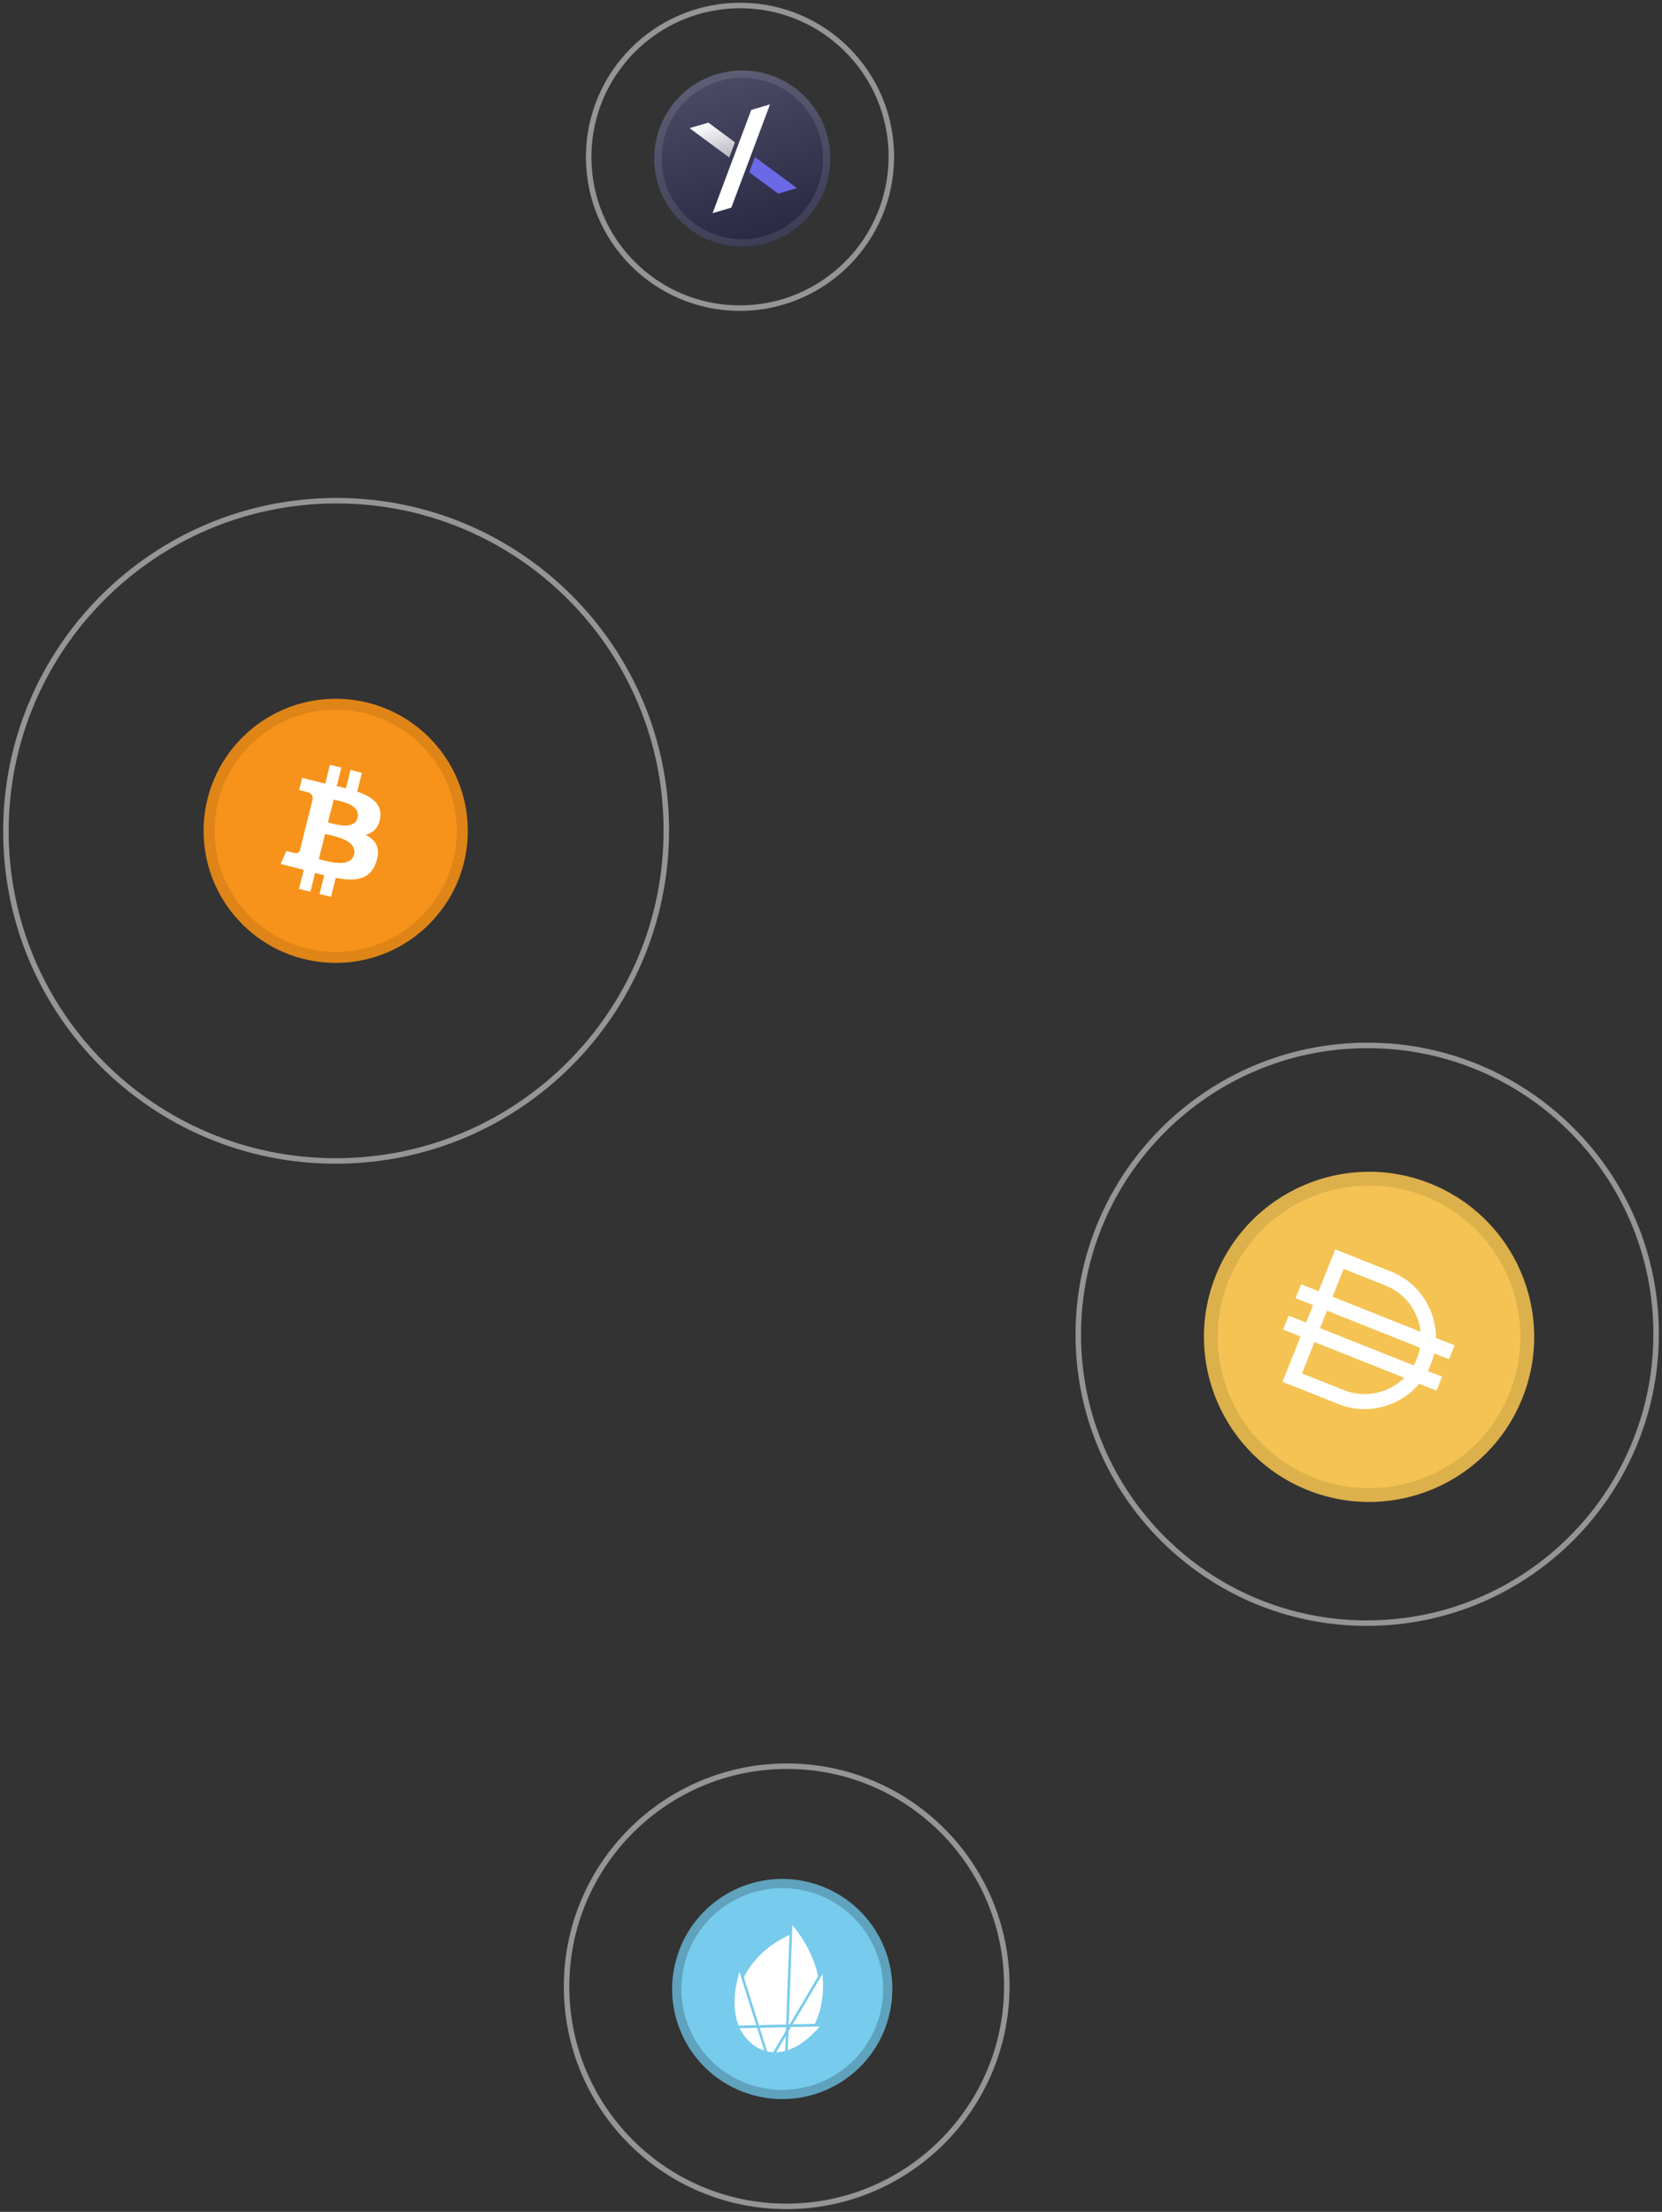
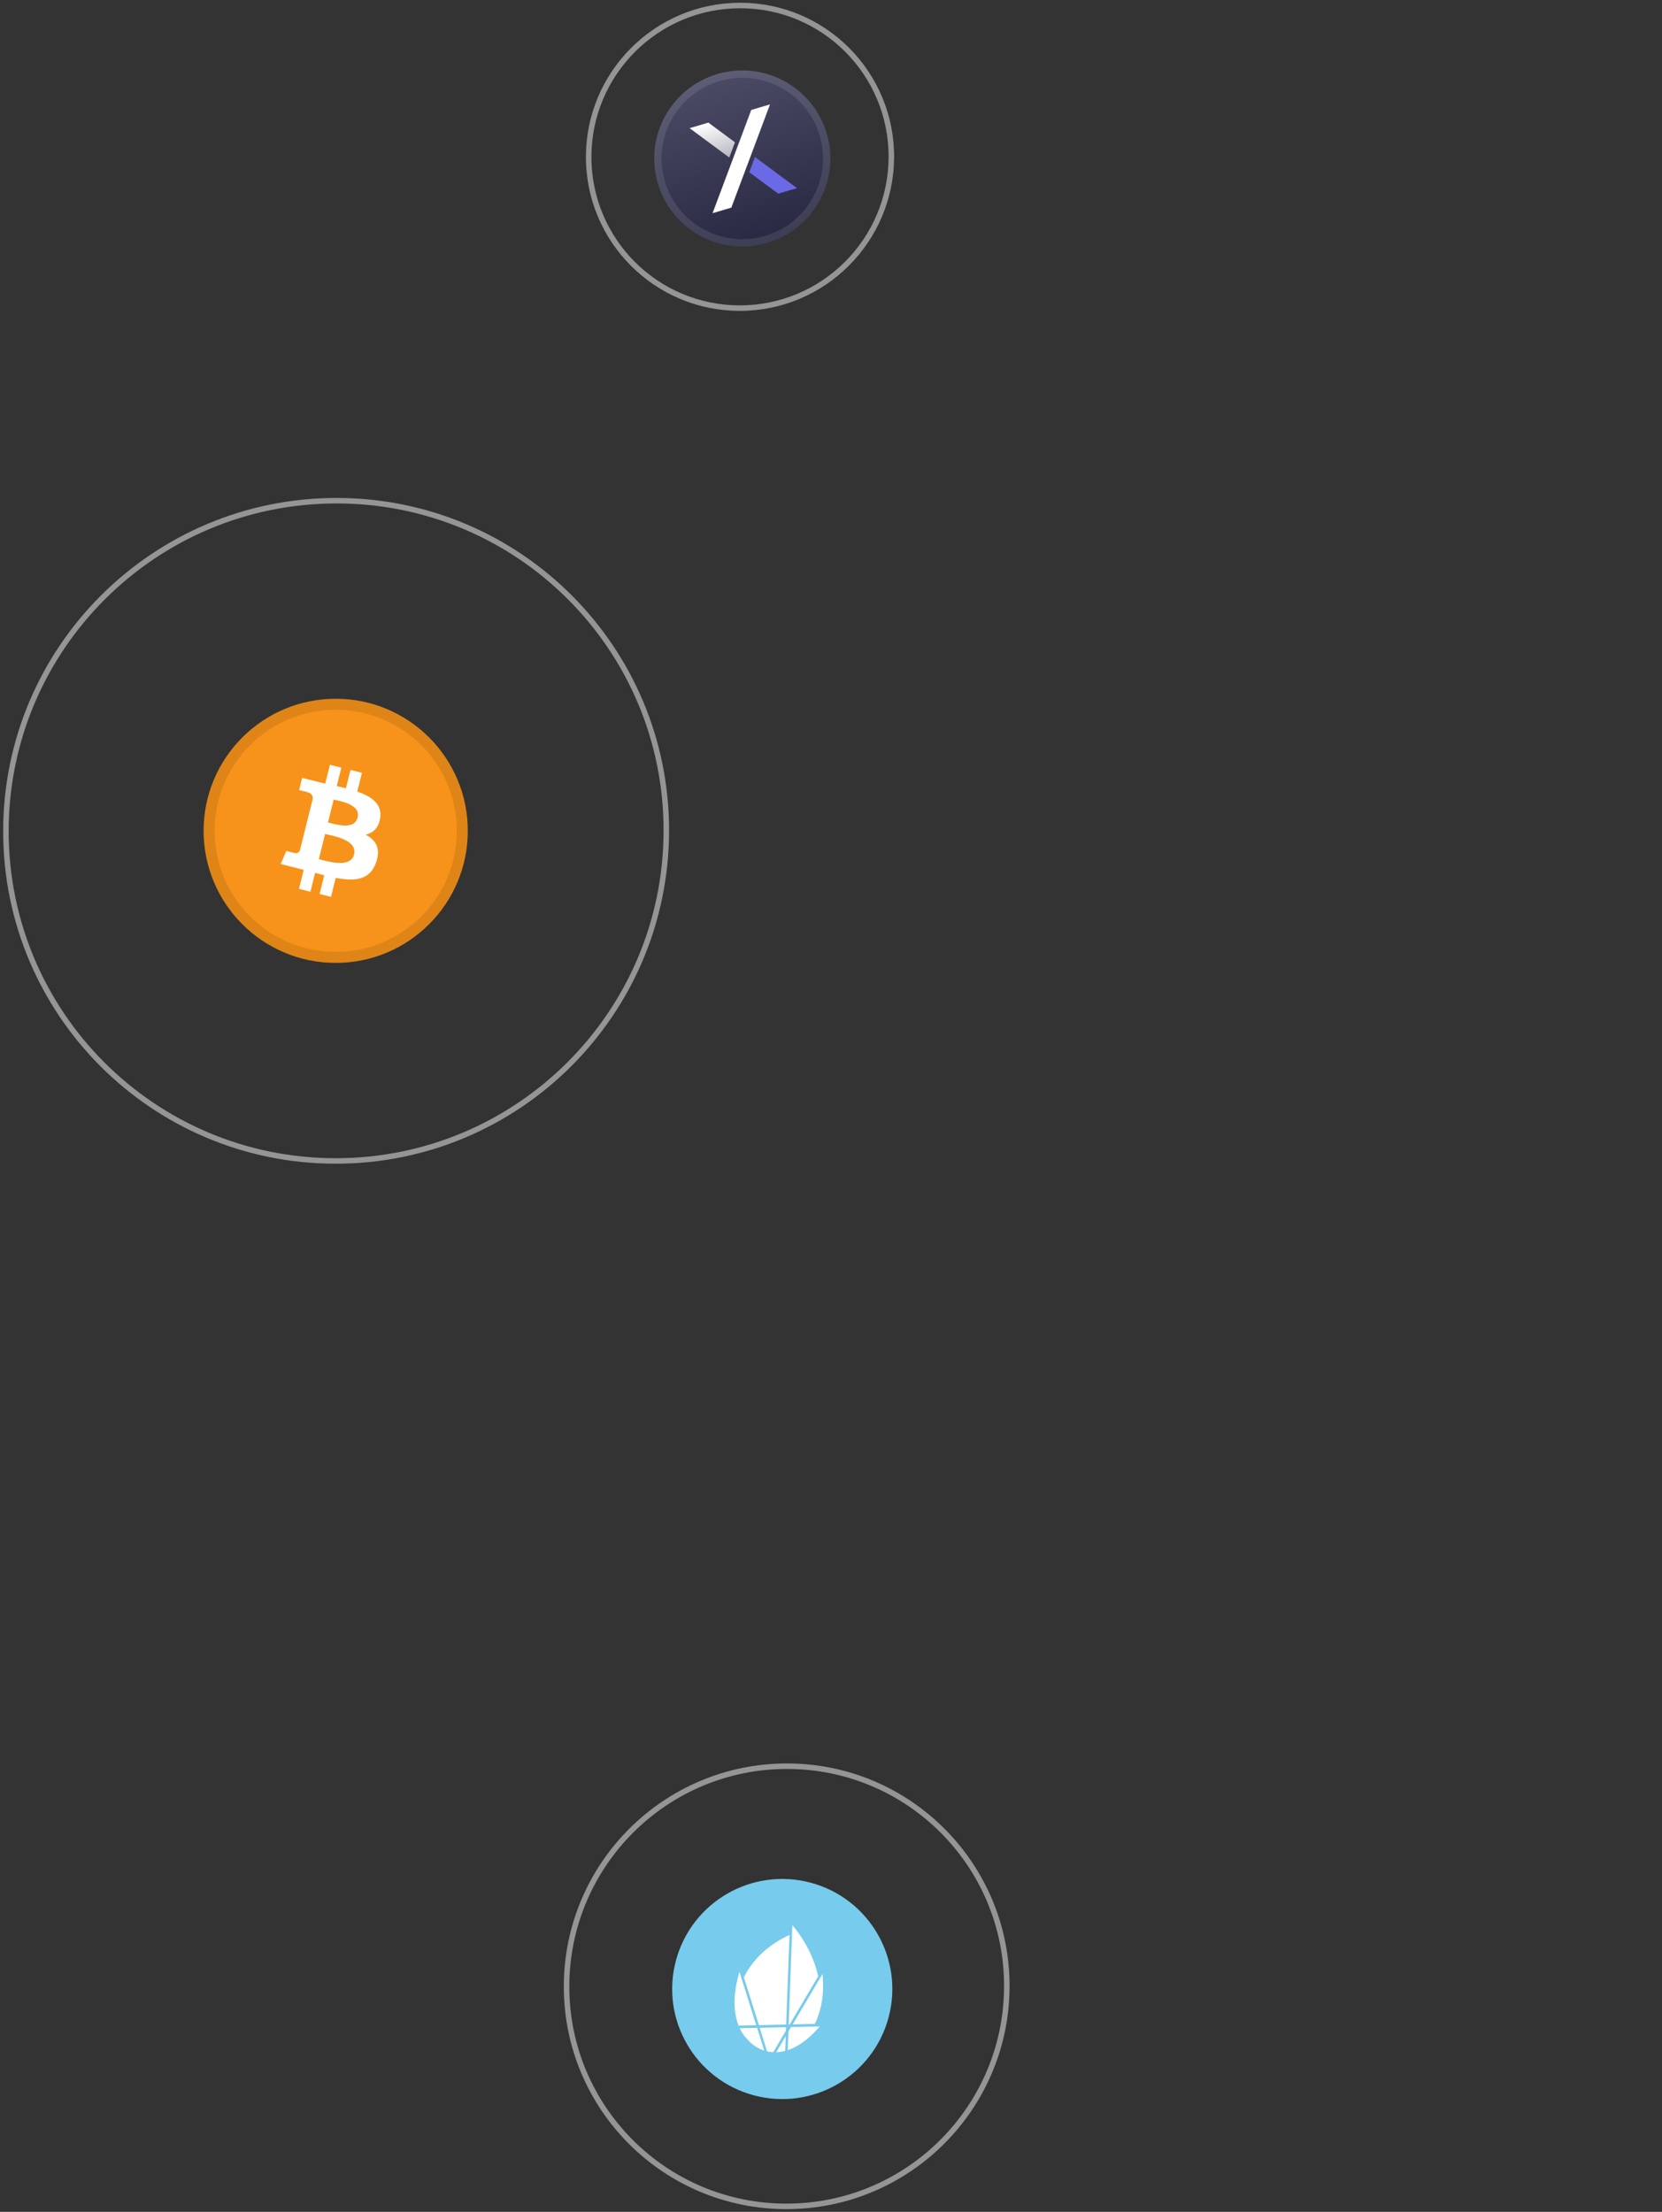
<svg xmlns="http://www.w3.org/2000/svg" width="302" height="402" viewBox="0 0 302 402" fill="none">
  <rect x="0" y="0" width="302" height="402" fill="#333333" stroke="none" />
  <g clip-path="url(#clip0_1545_96141)">
    <path d="M237.673 270.842C253.066 276.972 270.514 269.462 276.643 254.07C282.773 238.677 275.264 221.229 259.871 215.099C244.478 208.969 227.031 216.478 220.901 231.871C214.771 247.264 222.28 264.712 237.673 270.842Z" fill="#F4C353" />
    <path fill-rule="evenodd" clip-rule="evenodd" d="M251.754 233.639L244.153 230.612L242.135 235.679L258.142 242.053C257.749 238.405 255.4 235.091 251.754 233.639ZM236.434 233.409L239.601 234.67L242.628 227.069L252.763 231.105C257.844 233.128 260.936 238.008 260.929 243.163L264.305 244.508L263.296 247.042L260.614 245.973C260.465 246.631 260.263 247.286 260.006 247.933C259.836 248.361 259.645 248.775 259.435 249.174L262.035 250.209L261.026 252.743L257.88 251.49C254.384 255.641 248.497 257.294 243.178 255.176L233.043 251.139L236.322 242.905L233.155 241.644L234.164 239.11L237.331 240.371L238.592 237.204L235.425 235.943L236.434 233.409ZM238.856 243.914L236.586 249.615L244.187 252.642C248.083 254.193 252.365 253.182 255.168 250.41L238.856 243.914ZM256.884 248.158L239.865 241.38L241.126 238.213L258.039 244.948C257.919 245.612 257.731 246.273 257.472 246.924C257.301 247.354 257.104 247.765 256.884 248.158Z" fill="white" />
    <path fill-rule="evenodd" clip-rule="evenodd" d="M238.598 268.519C252.708 274.138 268.702 267.255 274.321 253.145C279.94 239.034 273.056 223.041 258.946 217.422C244.836 211.803 228.843 218.686 223.223 232.796C217.604 246.906 224.488 262.9 238.598 268.519ZM237.673 270.842C253.066 276.972 270.514 269.462 276.643 254.07C282.773 238.677 275.264 221.229 259.871 215.099C244.478 208.969 227.031 216.478 220.901 231.871C214.771 247.264 222.28 264.712 237.673 270.842Z" fill="black" fill-opacity="0.1" />
  </g>
  <g clip-path="url(#clip1_1545_96141)">
    <path d="M139.42 44.147C147.893 41.641 152.731 32.739 150.224 24.266C147.718 15.792 138.816 10.955 130.343 13.462C121.869 15.968 117.032 24.869 119.538 33.343C122.045 41.816 130.946 46.654 139.42 44.147Z" fill="url(#paint0_linear_1545_96141)" />
    <path d="M136.509 19.98L139.918 18.972L132.889 37.737L129.479 38.745L136.509 19.98Z" fill="white" />
    <path fill-rule="evenodd" clip-rule="evenodd" d="M133.547 25.862L128.715 22.285L125.306 23.294L132.511 28.627L133.547 25.862Z" fill="url(#paint1_linear_1545_96141)" />
    <path fill-rule="evenodd" clip-rule="evenodd" d="M136.151 31.306L141.407 35.196L144.816 34.188L137.187 28.541L136.151 31.306Z" fill="#6B69E6" />
    <path fill-rule="evenodd" clip-rule="evenodd" d="M139.042 42.869C146.809 40.571 151.243 32.412 148.946 24.644C146.648 16.877 138.488 12.443 130.721 14.74C122.954 17.038 118.519 25.197 120.817 32.965C123.115 40.732 131.274 45.166 139.042 42.869ZM139.42 44.147C147.893 41.641 152.731 32.739 150.224 24.266C147.718 15.792 138.816 10.955 130.343 13.462C121.869 15.968 117.032 24.869 119.538 33.343C122.045 41.816 130.946 46.654 139.42 44.147Z" fill="white" fill-opacity="0.1" />
  </g>
  <g clip-path="url(#clip2_1545_96141)">
    <path d="M61 175C74.255 175 85 164.255 85 151C85 137.745 74.255 127 61 127C47.745 127 37 137.745 37 151C37 164.255 47.745 175 61 175Z" fill="#F7931A" />
    <path d="M69.084 148.648C69.461 146.127 67.541 144.771 64.916 143.867L65.767 140.45L63.688 139.932L62.859 143.258C62.312 143.122 61.751 142.994 61.193 142.866L62.028 139.518L59.95 139L59.097 142.415C58.645 142.312 58.201 142.21 57.77 142.103L57.772 142.092L54.904 141.376L54.351 143.597C54.351 143.597 55.894 143.951 55.861 143.973C56.703 144.183 56.856 144.74 56.83 145.182L55.86 149.074C55.918 149.088 55.993 149.11 56.076 149.143C56.007 149.126 55.933 149.107 55.856 149.088L54.497 154.54C54.394 154.796 54.132 155.18 53.544 155.034C53.565 155.064 52.032 154.657 52.032 154.657L51 157.037L53.706 157.712C54.209 157.838 54.703 157.97 55.188 158.094L54.328 161.55L56.405 162.068L57.257 158.649C57.825 158.803 58.375 158.945 58.914 159.079L58.065 162.482L60.145 163L61.005 159.551C64.551 160.222 67.217 159.952 68.34 156.745C69.244 154.162 68.294 152.673 66.429 151.702C67.787 151.388 68.811 150.495 69.084 148.648ZM64.333 155.311C63.69 157.893 59.343 156.497 57.933 156.147L59.075 151.569C60.484 151.921 65.004 152.618 64.333 155.311ZM64.976 148.611C64.39 150.96 60.771 149.767 59.597 149.474L60.633 145.322C61.806 145.615 65.587 146.161 64.976 148.611Z" fill="white" />
    <path fill-rule="evenodd" clip-rule="evenodd" d="M61 173C73.15 173 83 163.15 83 151C83 138.85 73.15 129 61 129C48.85 129 39 138.85 39 151C39 163.15 48.85 173 61 173ZM61 175C74.255 175 85 164.255 85 151C85 137.745 74.255 127 61 127C47.745 127 37 137.745 37 151C37 164.255 47.745 175 61 175Z" fill="black" fill-opacity="0.1" />
  </g>
  <path d="M61.153 91H61.153C28.016 91 1.119 117.863 1.077 151L1.077 151C1.034 184.137 27.863 211 61 211H61C94.137 211 121.034 184.137 121.077 151L121.077 151C121.119 117.863 94.29 91 61.153 91Z" stroke="#CECECE" stroke-opacity="0.63" />
  <path d="M161.461 366.671C158.602 377.341 147.635 383.672 136.966 380.813C126.296 377.955 119.965 366.988 122.824 356.319C125.682 345.649 136.649 339.318 147.319 342.176C157.988 345.035 164.319 356.002 161.461 366.671Z" fill="#77CBEC" />
-   <path fill-rule="evenodd" clip-rule="evenodd" d="M137.397 379.204C147.177 381.824 157.23 376.02 159.851 366.24C162.471 356.46 156.667 346.407 146.887 343.786C137.107 341.166 127.054 346.97 124.433 356.75C121.813 366.53 127.617 376.583 137.397 379.204ZM136.966 380.813C147.635 383.672 158.602 377.341 161.461 366.671C164.319 356.002 157.988 345.035 147.319 342.176C136.649 339.318 125.682 345.649 122.824 356.319C119.965 366.988 126.296 377.955 136.966 380.813Z" fill="black" fill-opacity="0.2" />
  <path d="M134.36 358.342L134.206 358.918C132.978 363.403 133.517 366.392 134.205 368.142L136.359 368.093L137.417 368.073L137.331 367.81L134.36 358.342ZM143.491 367.942L143.555 367.83L148.668 359.175C147.555 354.071 144.4 350.39 144.267 350.235L143.98 349.91L143.306 367.948L143.491 367.942Z" fill="white" />
  <path d="M142.835 368.438L138.047 368.545L139.386 372.835C139.756 372.916 140.127 372.96 140.505 372.978L142.466 369.656L142.8 369.092L142.835 368.438ZM134.416 368.622C134.885 369.631 135.423 370.254 135.719 370.545C136.59 371.58 137.671 372.32 138.877 372.69L137.577 368.548L134.416 368.622Z" fill="white" />
  <path d="M142.852 367.955L143.46 351.657L143.009 351.877C138.526 354.064 136.276 357.134 135.166 359.359L137.898 368.064L142.852 367.955Z" fill="white" />
  <path d="M148.06 367.84C148.902 366.124 149.809 363.292 149.494 359.304L149.455 358.769L144.035 367.922L147.3 367.849L148.06 367.84Z" fill="white" />
  <path d="M143.268 369.226L143.137 372.607C144.511 372.155 146.51 371.089 148.669 368.62L148.944 368.308L147.883 368.336L147.886 368.328L145.05 368.387L143.738 368.413L143.268 369.226ZM141.39 372.958C141.672 372.941 142.112 372.893 142.672 372.749L142.743 370.991L142.777 370.052L142.297 370.872L141.053 372.978C141.16 372.97 141.275 372.964 141.39 372.958Z" fill="white" />
  <path d="M143 321H143C120.909 321 102.977 338.909 102.949 361L102.949 361C102.921 383.091 120.806 401 142.898 401H142.898C164.989 401 182.921 383.091 182.949 361L182.949 361C182.977 338.909 165.091 321 143 321Z" stroke="#CECECE" stroke-opacity="0.63" />
-   <path d="M248.5 190H248.5C219.505 190 195.97 213.505 195.933 242.5L195.933 242.5C195.896 271.495 219.371 295 248.366 295H248.366C277.361 295 300.896 271.495 300.933 242.5L300.933 242.5C300.97 213.505 277.495 190 248.5 190Z" stroke="#CECECE" stroke-opacity="0.63" />
  <path d="M134.5 1H134.5C119.312 1 106.984 13.312 106.965 28.5L106.965 28.5C106.946 43.688 119.242 56 134.43 56H134.43C149.618 56 161.945 43.688 161.965 28.5L161.965 28.5C161.984 13.312 149.688 1 134.5 1Z" stroke="#CECECE" stroke-opacity="0.63" />
  <defs>
    <linearGradient id="paint0_linear_1545_96141" x1="130.343" y1="13.462" x2="139.42" y2="44.147" gradientUnits="userSpaceOnUse">
      <stop stop-color="#4B4B66" />
      <stop offset="1" stop-color="#282842" />
    </linearGradient>
    <linearGradient id="paint1_linear_1545_96141" x1="128.746" y1="22.276" x2="130.776" y2="29.14" gradientUnits="userSpaceOnUse">
      <stop stop-color="white" />
      <stop offset="1" stop-color="#B7B6C0" />
    </linearGradient>
    <clipPath id="clip0_1545_96141">
-       <rect width="60" height="60" fill="white" transform="translate(232 204) rotate(21.714)" />
-     </clipPath>
+       </clipPath>
    <clipPath id="clip1_1545_96141">
      <rect width="32" height="32" fill="white" transform="translate(115 18) rotate(-16.478)" />
    </clipPath>
    <clipPath id="clip2_1545_96141">
      <rect width="48" height="48" fill="white" transform="translate(37 127)" />
    </clipPath>
  </defs>
</svg>